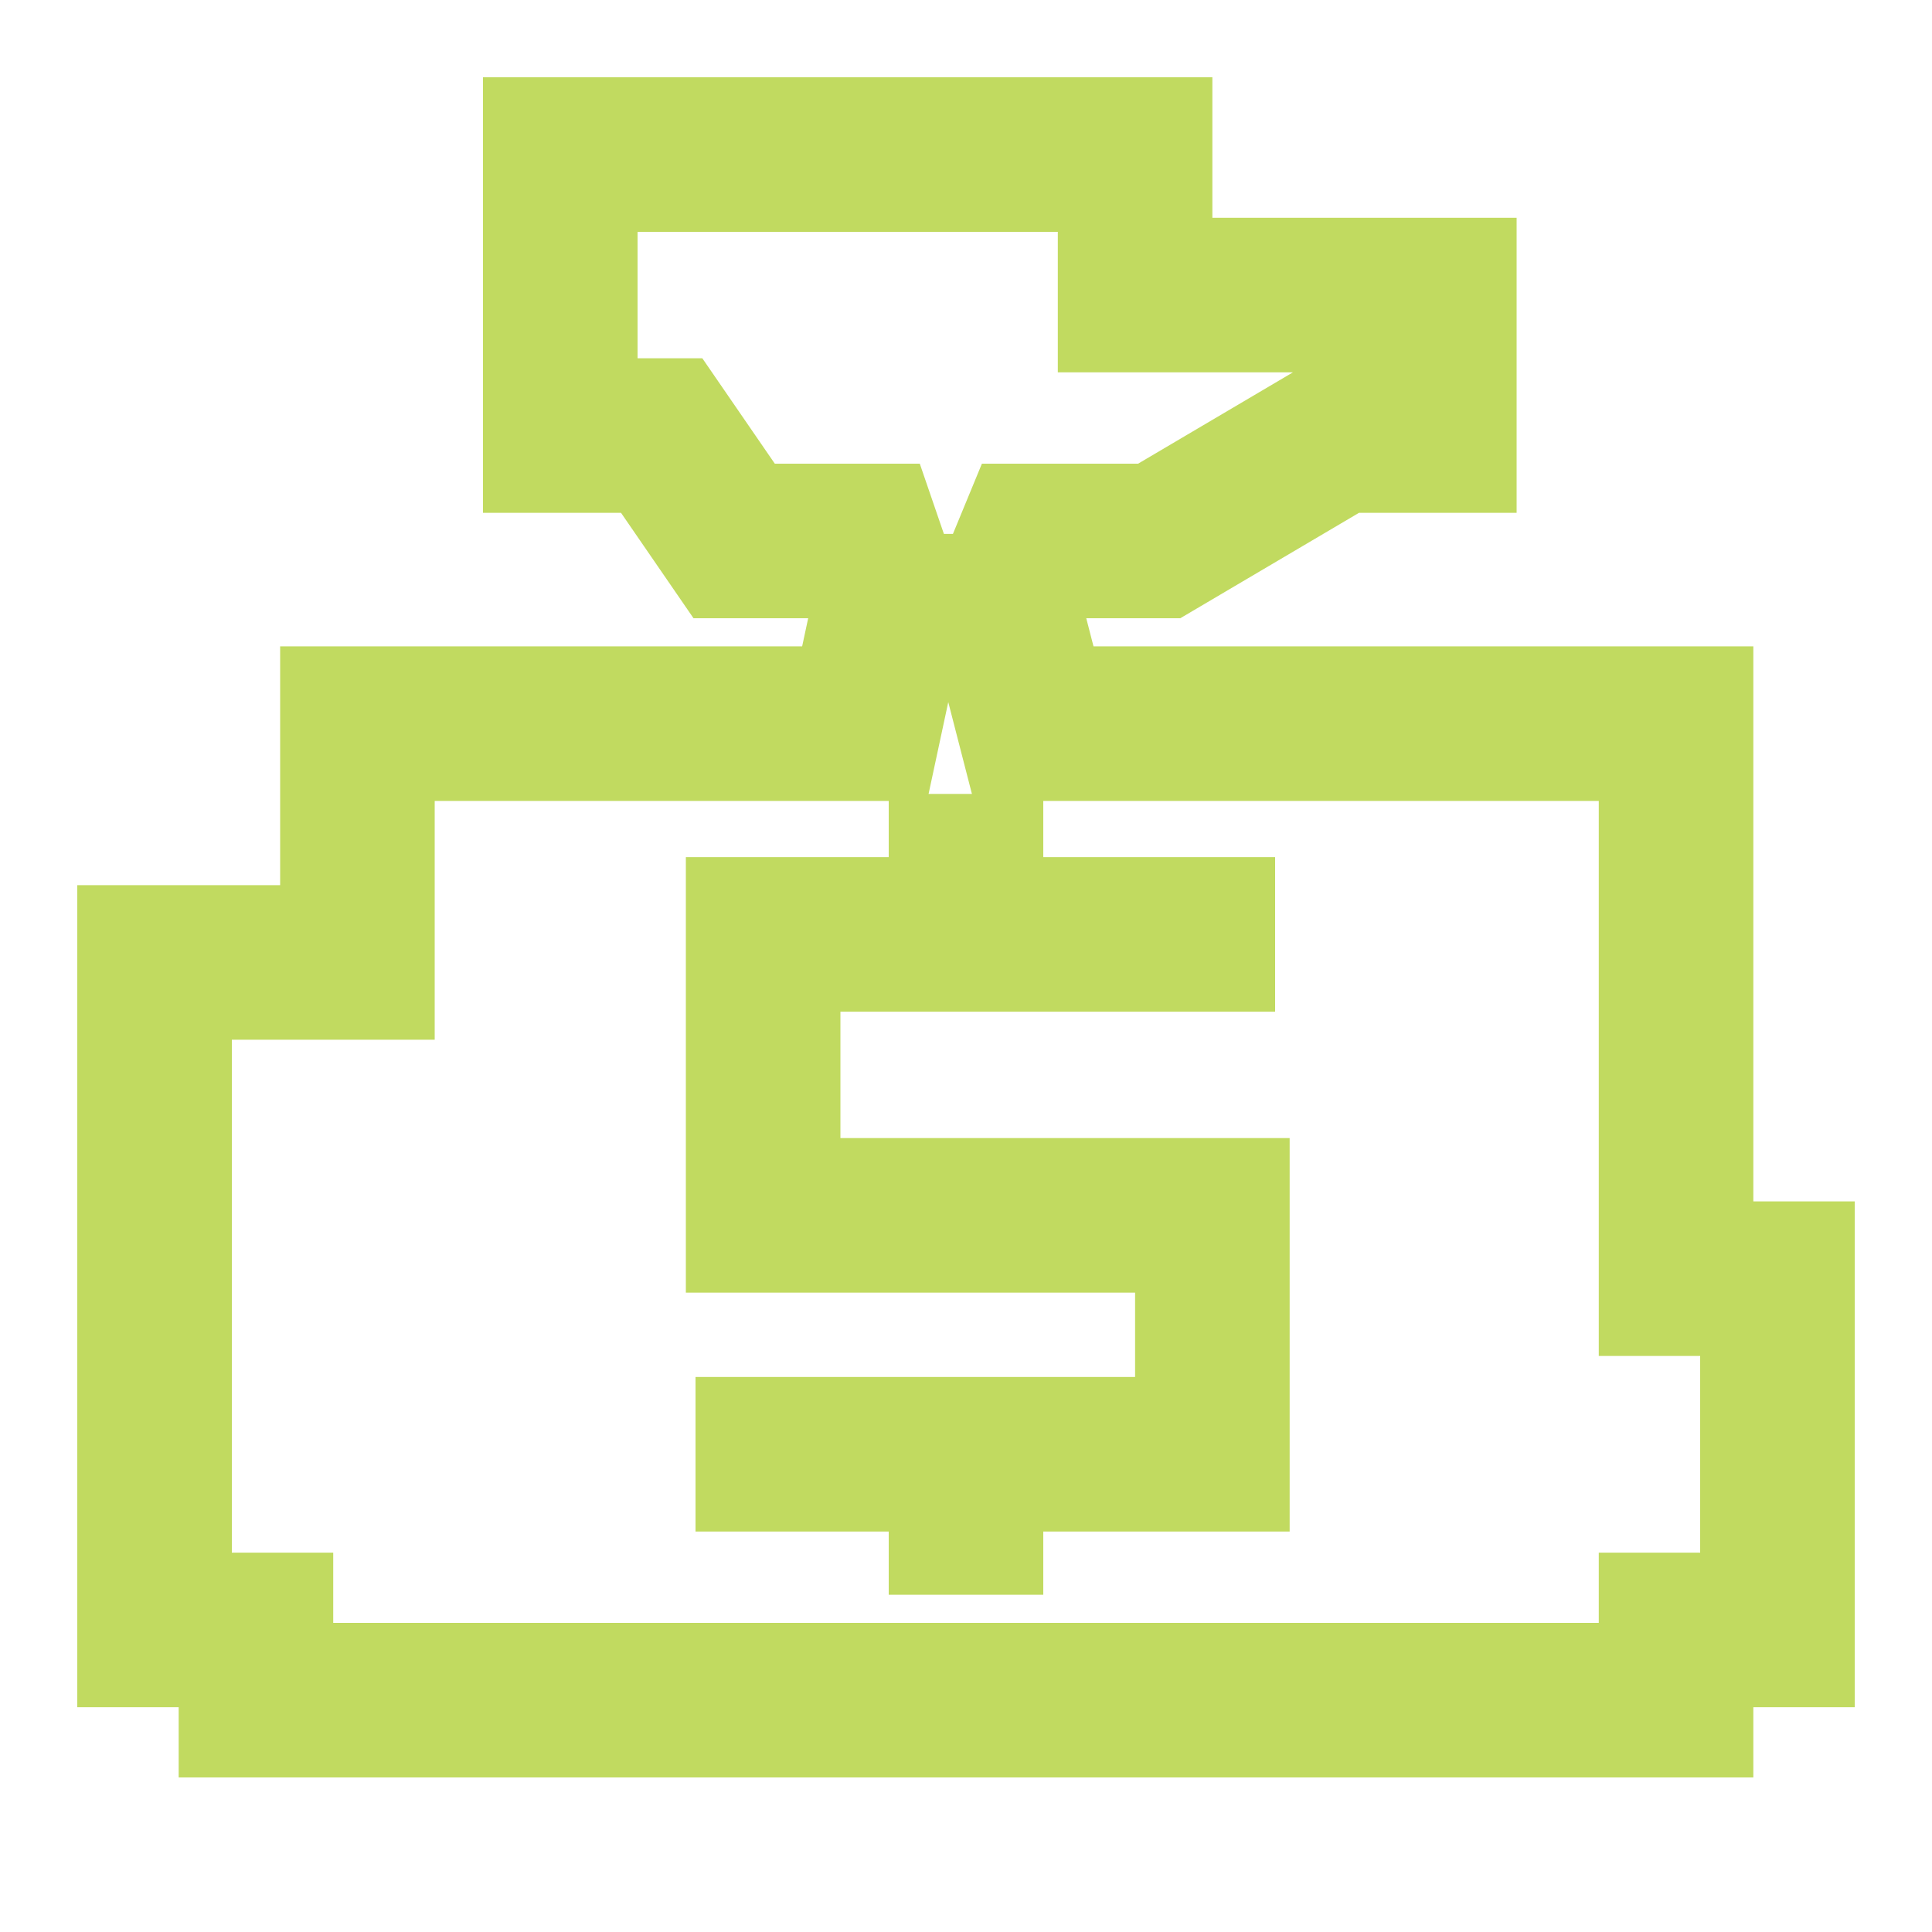
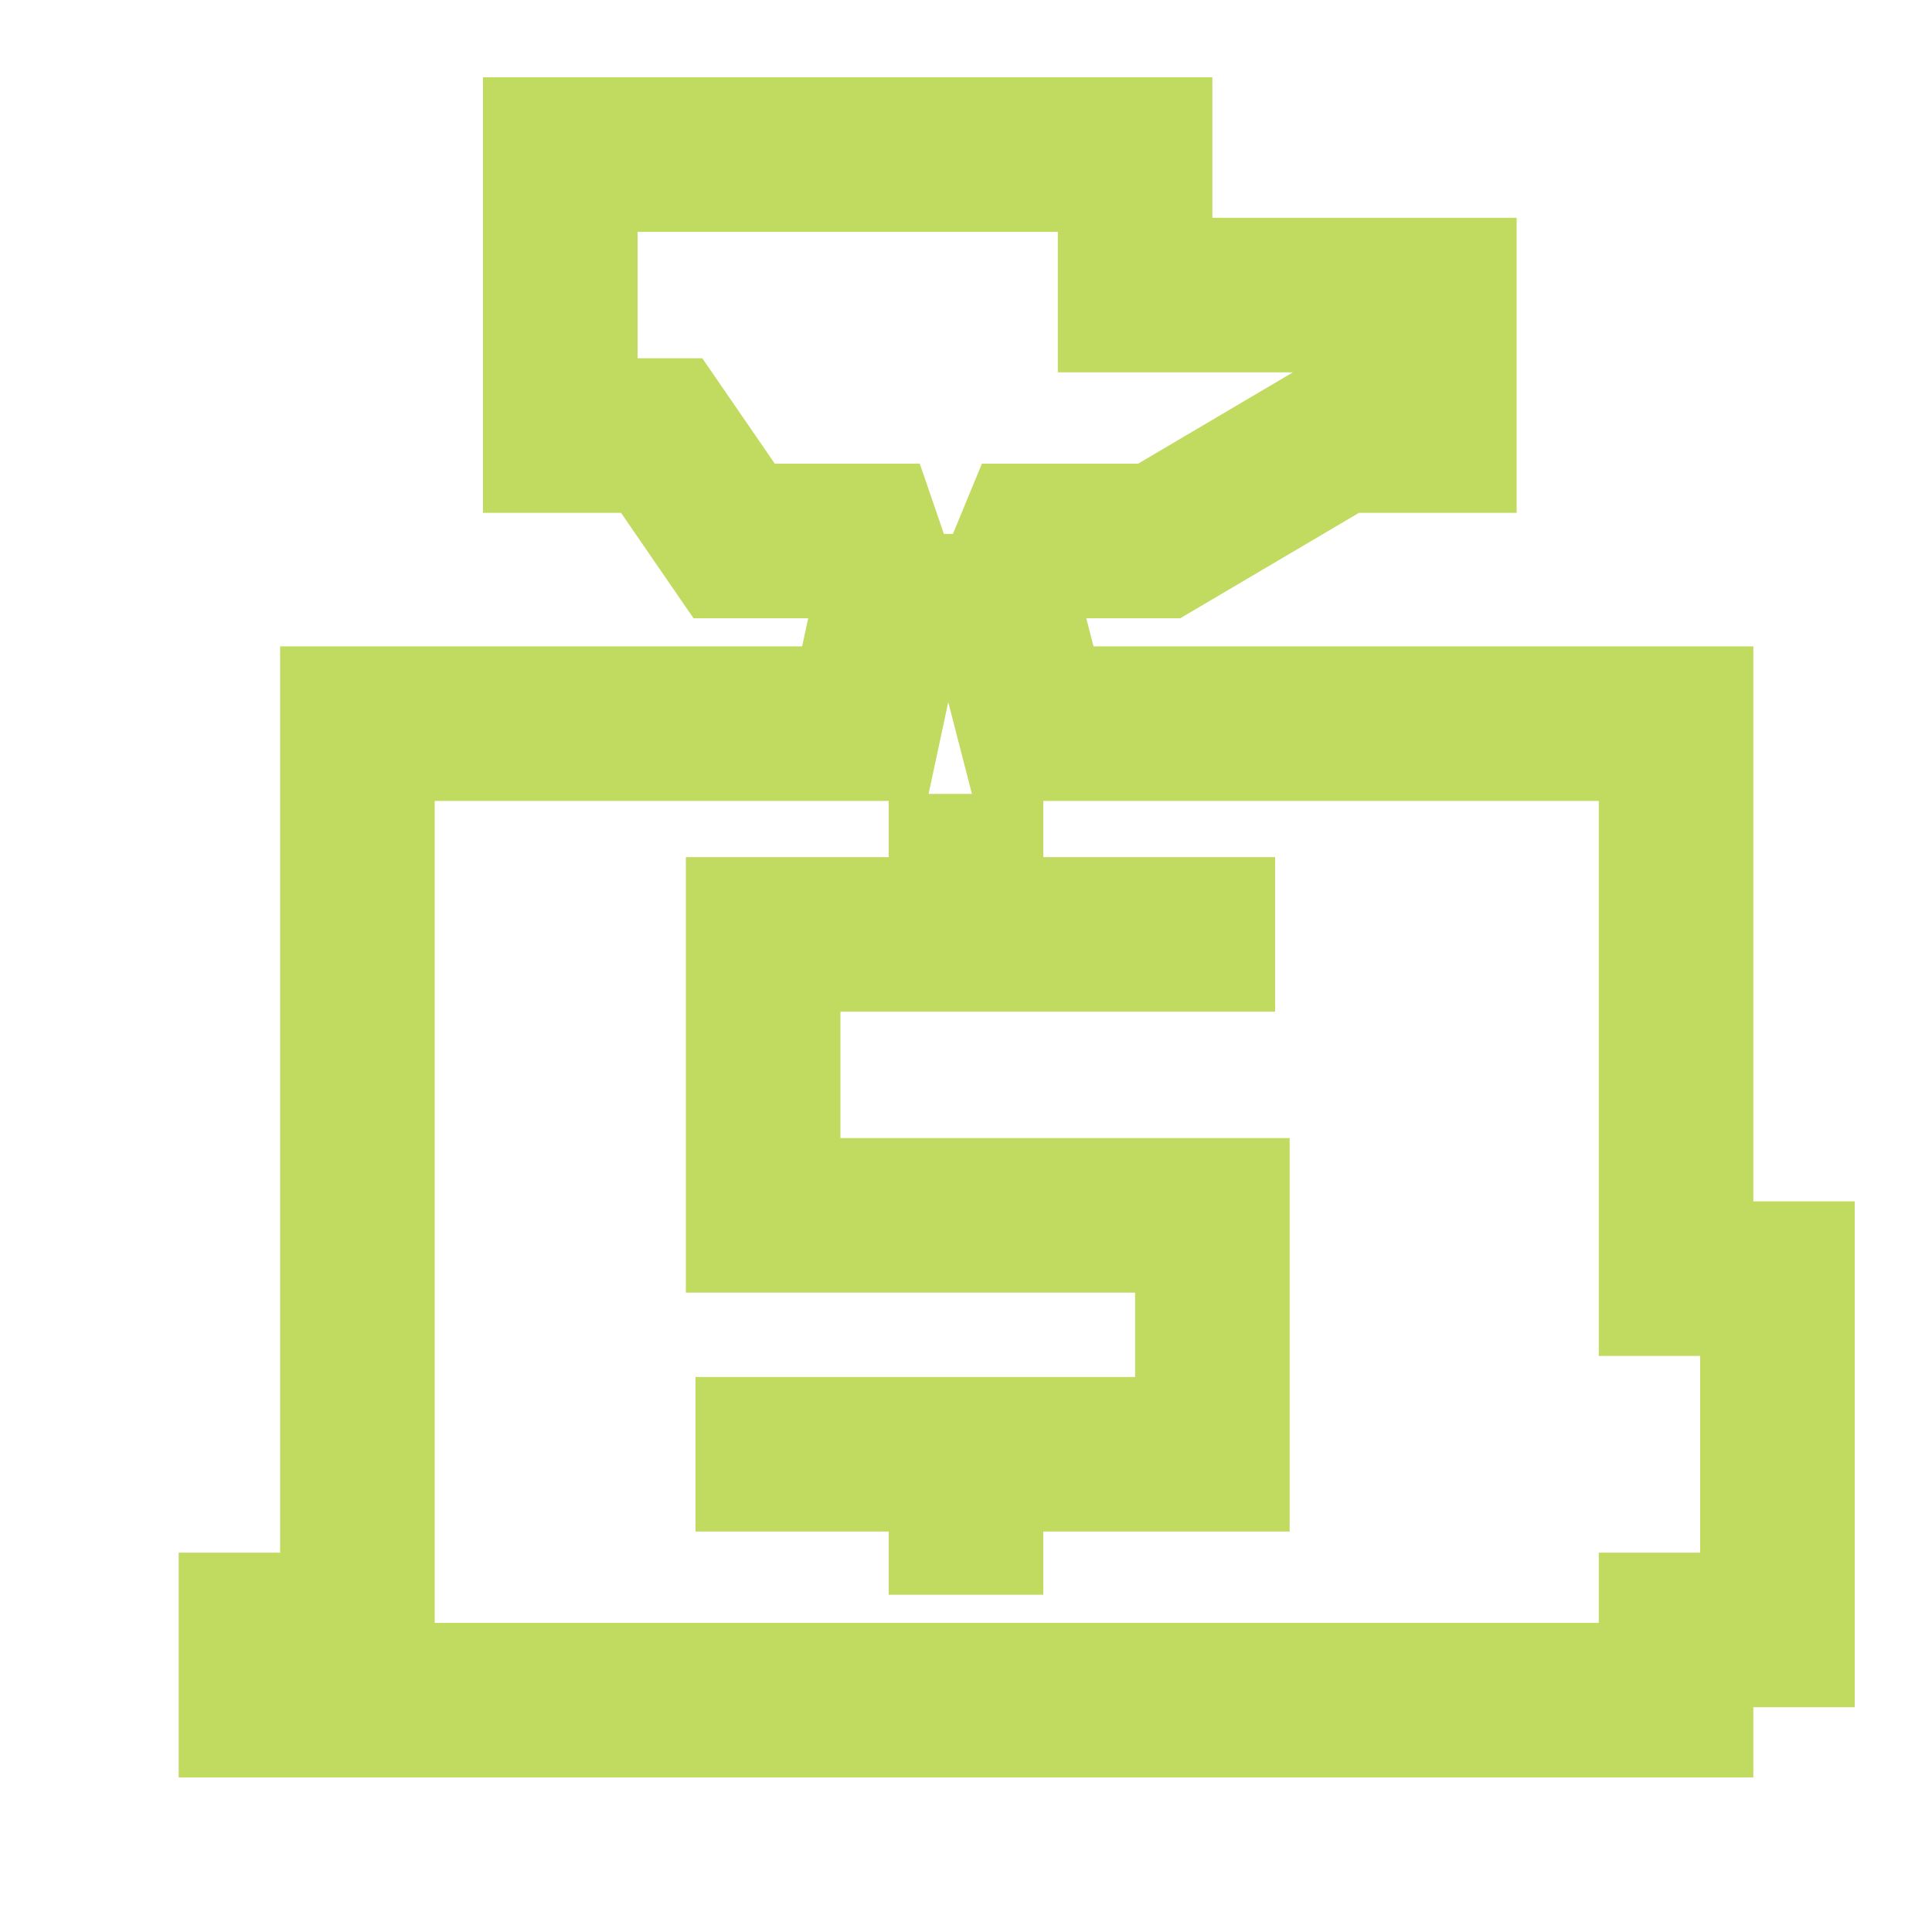
<svg xmlns="http://www.w3.org/2000/svg" width="25" height="25" viewBox="0 0 25 25" fill="none">
-   <path d="M11.5 7.909L11.188 7H9.5L8.562 5.636H7.25V2H14.688V3.818H18.625V5.636H17.312L15 7H13.375L13 7.909M11.5 7.909H13M11.5 7.909L11.188 9.364H4.625V9.727V12.454H2V21.091H3.312V22H21.688V21.091H23V16.546H21.688V9.364H18.625H13.375L13 7.909M12.5 20.636V18.818M12.5 10.273V12.091M16.5 12.091H12.5M9 18.818H12.5M12.5 12.091H9.875V15.727H12.5H14.094H15.688V18.818H12.5" stroke="#C1DA60" stroke-width="2" />
+   <path d="M11.5 7.909L11.188 7H9.5L8.562 5.636H7.25V2H14.688V3.818H18.625V5.636H17.312L15 7H13.375L13 7.909M11.5 7.909H13M11.5 7.909L11.188 9.364H4.625V9.727V12.454V21.091H3.312V22H21.688V21.091H23V16.546H21.688V9.364H18.625H13.375L13 7.909M12.5 20.636V18.818M12.5 10.273V12.091M16.5 12.091H12.5M9 18.818H12.5M12.5 12.091H9.875V15.727H12.5H14.094H15.688V18.818H12.5" stroke="#C1DA60" stroke-width="2" />
</svg>